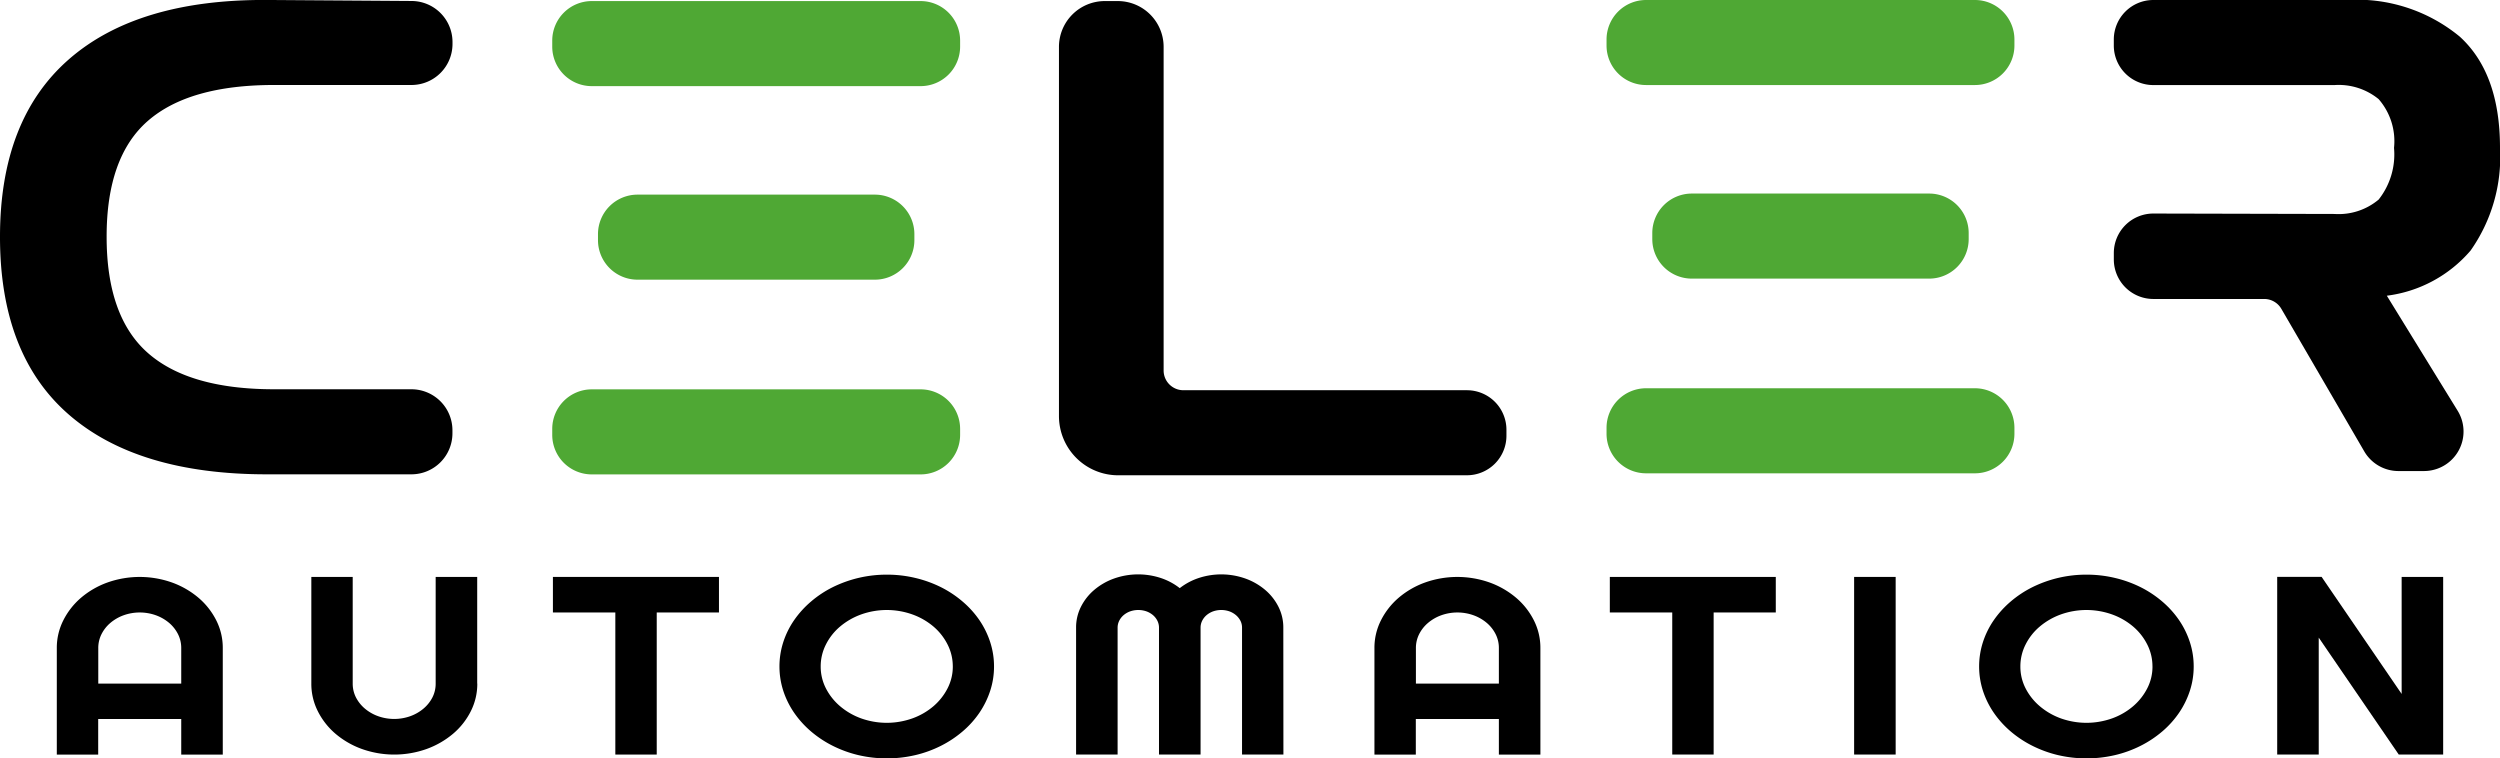
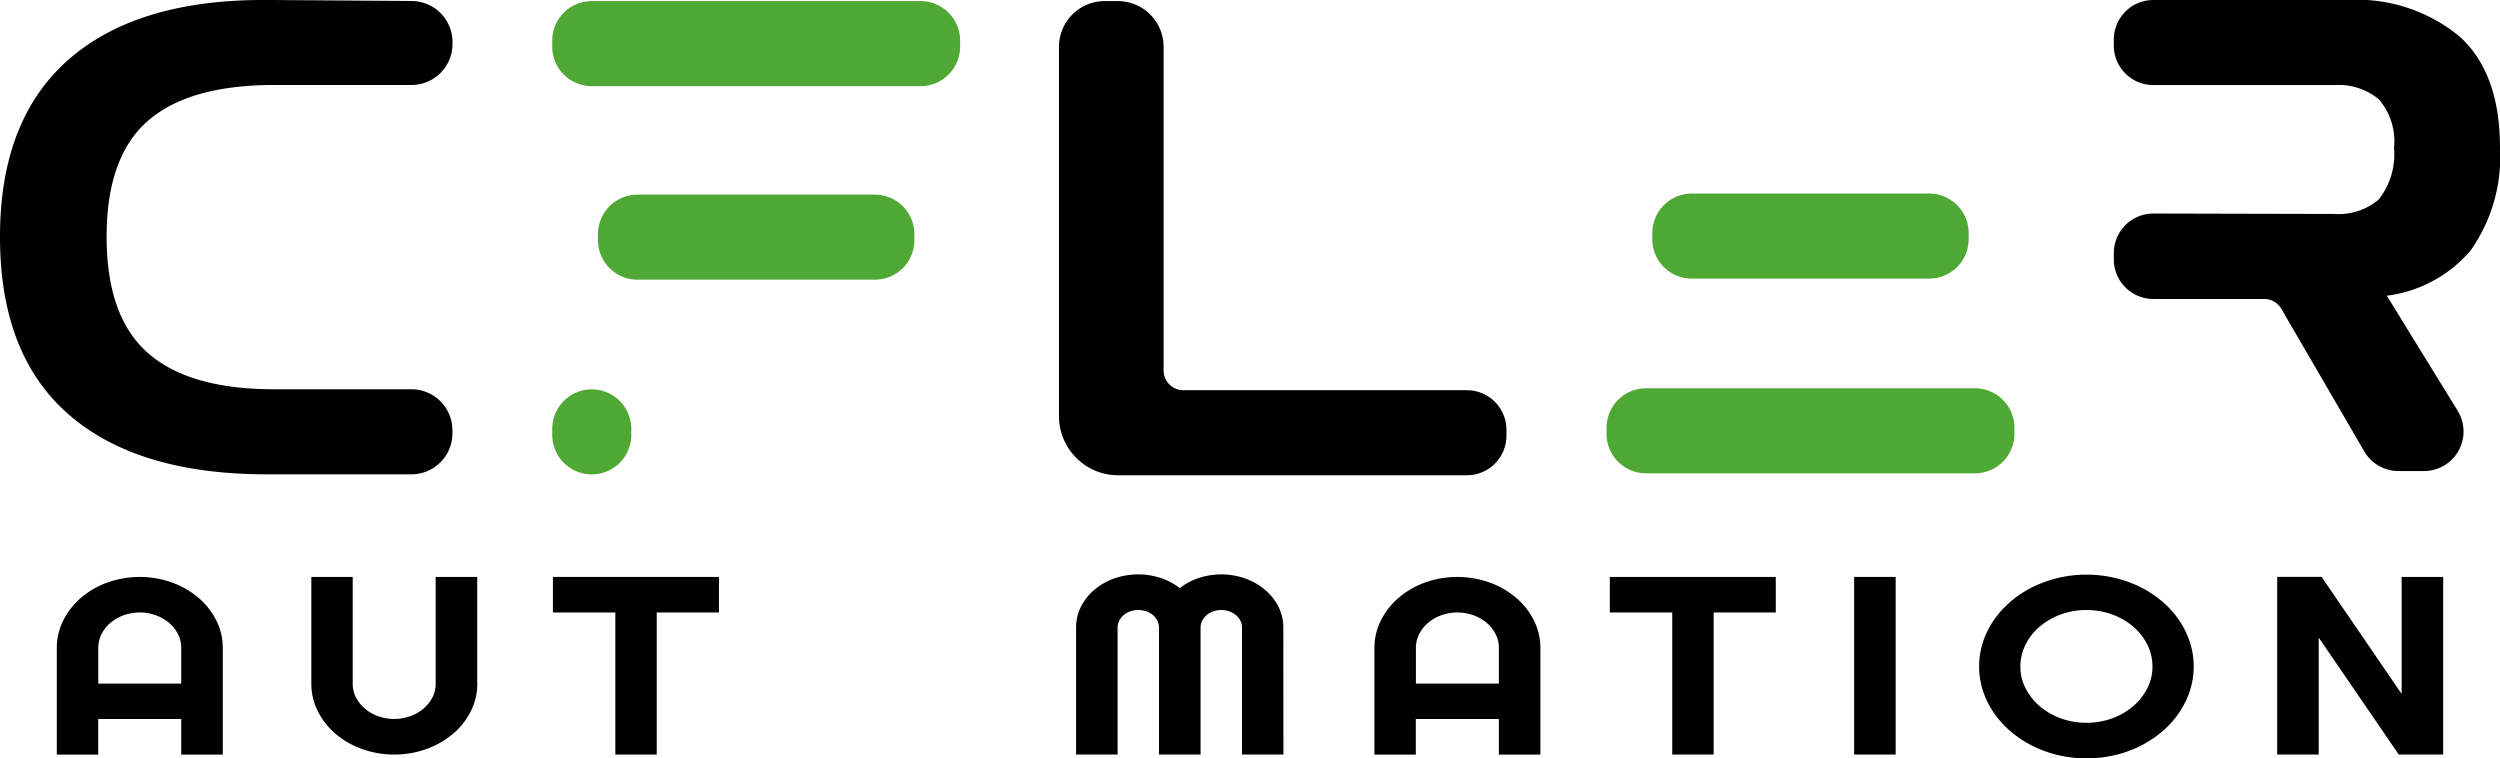
<svg xmlns="http://www.w3.org/2000/svg" id="Group_7" data-name="Group 7" width="156.191" height="47.382" viewBox="0 0 156.191 47.382">
  <g id="Group_5" data-name="Group 5">
    <path id="Path_48" data-name="Path 48" d="M35.454,48.209q-8.092,0-12.385-3.74t-4.291-11.1q0-7.316,4.291-11.077t12.385-3.719l9.048.064A2.565,2.565,0,0,1,47.049,21.2v.12a2.564,2.564,0,0,1-2.564,2.565H35.9q-5.314,0-7.889,2.248T25.44,33.371q0,4.987,2.575,7.255T35.9,42.895h8.581a2.564,2.564,0,0,1,2.564,2.565v.184a2.564,2.564,0,0,1-2.564,2.565Z" transform="translate(-18.778 -18.575)" />
    <path id="Path_49" data-name="Path 49" d="M98.412,48.278a3.7,3.7,0,0,1-3.7-3.7V21.514a2.863,2.863,0,0,1,2.862-2.863h.815a2.863,2.863,0,0,1,2.862,2.863V41.729a1.234,1.234,0,0,0,1.235,1.235H120.2a2.469,2.469,0,0,1,2.469,2.469v.375a2.469,2.469,0,0,1-2.469,2.469H98.412Z" transform="translate(-28.552 -18.584)" />
    <g id="Group_3" data-name="Group 3" transform="translate(34.502 0.067)">
      <path id="Path_50" data-name="Path 50" d="M58.378,21.121a2.471,2.471,0,0,1,2.469-2.47H81.392a2.471,2.471,0,0,1,2.469,2.47v.374a2.469,2.469,0,0,1-2.469,2.47H60.847a2.469,2.469,0,0,1-2.469-2.47Z" transform="translate(-58.378 -18.651)" fill="#4fa834" />
-       <path id="Path_51" data-name="Path 51" d="M58.378,48.963a2.471,2.471,0,0,1,2.469-2.47H81.392a2.471,2.471,0,0,1,2.469,2.47v.374a2.469,2.469,0,0,1-2.469,2.47H60.847a2.469,2.469,0,0,1-2.469-2.47Z" transform="translate(-58.378 -22.235)" fill="#4fa834" />
+       <path id="Path_51" data-name="Path 51" d="M58.378,48.963a2.471,2.471,0,0,1,2.469-2.47a2.471,2.471,0,0,1,2.469,2.47v.374a2.469,2.469,0,0,1-2.469,2.47H60.847a2.469,2.469,0,0,1-2.469-2.47Z" transform="translate(-58.378 -22.235)" fill="#4fa834" />
      <path id="Path_52" data-name="Path 52" d="M61.658,35a2.469,2.469,0,0,1,2.47-2.469H78.955A2.469,2.469,0,0,1,81.425,35v.375a2.469,2.469,0,0,1-2.47,2.469H64.128a2.469,2.469,0,0,1-2.47-2.469Z" transform="translate(-58.8 -20.438)" fill="#4fa834" />
    </g>
    <g id="Group_4" data-name="Group 4" transform="translate(100.371 0)">
-       <path id="Path_53" data-name="Path 53" d="M133.978,21.044a2.469,2.469,0,0,1,2.469-2.469h20.545a2.469,2.469,0,0,1,2.469,2.469v.375a2.469,2.469,0,0,1-2.469,2.469H136.447a2.469,2.469,0,0,1-2.469-2.469Z" transform="translate(-133.978 -18.575)" fill="#4fa834" />
      <path id="Path_54" data-name="Path 54" d="M133.978,48.886a2.471,2.471,0,0,1,2.469-2.47h20.545a2.471,2.471,0,0,1,2.469,2.47v.374a2.469,2.469,0,0,1-2.469,2.47H136.447a2.469,2.469,0,0,1-2.469-2.47Z" transform="translate(-133.978 -22.159)" fill="#4fa834" />
      <path id="Path_55" data-name="Path 55" d="M137.258,34.924a2.469,2.469,0,0,1,2.47-2.469h14.827a2.469,2.469,0,0,1,2.47,2.469V35.3a2.469,2.469,0,0,1-2.47,2.469H139.728a2.469,2.469,0,0,1-2.47-2.469Z" transform="translate(-134.4 -20.362)" fill="#4fa834" />
    </g>
    <path id="Path_56" data-name="Path 56" d="M170.352,21.044a2.47,2.47,0,0,1,2.47-2.469h12.093a10.094,10.094,0,0,1,7.051,2.289q2.513,2.288,2.514,6.948a10.158,10.158,0,0,1-1.839,6.418,8.244,8.244,0,0,1-5.232,2.82l4.426,7.189a2.47,2.47,0,0,1-2.1,3.765h-1.6A2.47,2.47,0,0,1,186,46.776l-5.182-8.908a1.236,1.236,0,0,0-1.067-.614h-6.928a2.47,2.47,0,0,1-2.47-2.469v-.4a2.469,2.469,0,0,1,2.476-2.469l11.311.027a3.89,3.89,0,0,0,2.759-.9,4.552,4.552,0,0,0,.96-3.229,4,4,0,0,0-.96-3.045,3.945,3.945,0,0,0-2.759-.879H172.822a2.47,2.47,0,0,1-2.47-2.469v-.375Z" transform="translate(-38.289 -18.575)" />
  </g>
  <g id="Group_6" data-name="Group 6" transform="translate(3.549 35.889)">
    <path id="Path_57" data-name="Path 57" d="M30.625,66.608V64.387a1.909,1.909,0,0,0-.2-.863,2.252,2.252,0,0,0-.556-.707,2.7,2.7,0,0,0-.828-.477,3,3,0,0,0-2.016,0,2.691,2.691,0,0,0-.827.477,2.24,2.24,0,0,0-.556.707,1.9,1.9,0,0,0-.2.863v2.221Zm2.595,4.435H30.625V68.821H25.437v2.222H22.851V64.387a3.8,3.8,0,0,1,.407-1.73,4.553,4.553,0,0,1,1.107-1.412,5.315,5.315,0,0,1,1.645-.951,6.031,6.031,0,0,1,4.041,0,5.372,5.372,0,0,1,1.65.951,4.529,4.529,0,0,1,1.112,1.412,3.8,3.8,0,0,1,.407,1.73Z" transform="translate(-22.851 -59.789)" />
    <path id="Path_58" data-name="Path 58" d="M51.471,66.608a3.8,3.8,0,0,1-.407,1.729,4.464,4.464,0,0,1-1.112,1.409,5.413,5.413,0,0,1-1.649.948,6.031,6.031,0,0,1-4.041,0,5.364,5.364,0,0,1-1.646-.948,4.5,4.5,0,0,1-1.107-1.409,3.787,3.787,0,0,1-.407-1.729V59.944h2.585v6.664a1.886,1.886,0,0,0,.2.859,2.279,2.279,0,0,0,.556.7,2.675,2.675,0,0,0,.828.476,3,3,0,0,0,2.016,0,2.671,2.671,0,0,0,.827-.476,2.266,2.266,0,0,0,.556-.7,1.875,1.875,0,0,0,.2-.859V59.944h2.595v6.664Z" transform="translate(-25.2 -59.789)" />
    <path id="Path_59" data-name="Path 59" d="M64.912,71.042H62.326V62.165h-3.9V59.944H68.8v2.221H64.912Z" transform="translate(-27.431 -59.789)" />
-     <path id="Path_60" data-name="Path 60" d="M88.075,65.519a4.866,4.866,0,0,1-.24,1.521,5.471,5.471,0,0,1-.673,1.37,5.9,5.9,0,0,1-1.049,1.165,6.806,6.806,0,0,1-1.356.9,7.217,7.217,0,0,1-1.6.581,7.825,7.825,0,0,1-3.557,0,7.346,7.346,0,0,1-1.6-.581,6.763,6.763,0,0,1-1.36-.9,6.058,6.058,0,0,1-1.053-1.165,5.369,5.369,0,0,1-.678-1.37,4.96,4.96,0,0,1,0-3.046,5.286,5.286,0,0,1,.678-1.37,6.087,6.087,0,0,1,1.053-1.161,6.643,6.643,0,0,1,1.36-.9,7.6,7.6,0,0,1,3.377-.782,7.633,7.633,0,0,1,1.78.206,7.387,7.387,0,0,1,1.6.576,6.684,6.684,0,0,1,1.356.9,5.922,5.922,0,0,1,1.049,1.161,5.385,5.385,0,0,1,.673,1.37A4.9,4.9,0,0,1,88.075,65.519Zm-2.576,0a3.011,3.011,0,0,0-.326-1.373,3.586,3.586,0,0,0-.881-1.122,4.25,4.25,0,0,0-1.311-.755,4.768,4.768,0,0,0-3.213,0,4.322,4.322,0,0,0-1.311.755,3.55,3.55,0,0,0-.885,1.122,3.012,3.012,0,0,0-.326,1.373,2.967,2.967,0,0,0,.326,1.366A3.632,3.632,0,0,0,78.456,68a4.278,4.278,0,0,0,1.311.759,4.768,4.768,0,0,0,3.213,0A4.207,4.207,0,0,0,84.292,68a3.67,3.67,0,0,0,.881-1.118A2.967,2.967,0,0,0,85.5,65.519Z" transform="translate(-29.521 -59.768)" />
    <path id="Path_61" data-name="Path 61" d="M108.893,71.019h-2.585V63.094a.931.931,0,0,0-.1-.433,1.176,1.176,0,0,0-.281-.353,1.335,1.335,0,0,0-.411-.236,1.558,1.558,0,0,0-1.012,0,1.336,1.336,0,0,0-.411.236,1.123,1.123,0,0,0-.276.353.961.961,0,0,0-.1.433v7.925H101.12V63.094a.96.96,0,0,0-.1-.433,1.122,1.122,0,0,0-.276-.353,1.335,1.335,0,0,0-.411-.236,1.558,1.558,0,0,0-1.012,0,1.335,1.335,0,0,0-.411.236,1.123,1.123,0,0,0-.276.353.961.961,0,0,0-.1.433v7.925H95.94V63.094a2.864,2.864,0,0,1,.3-1.3,3.36,3.36,0,0,1,.832-1.06,3.98,3.98,0,0,1,1.238-.712,4.519,4.519,0,0,1,2.907-.038,3.921,3.921,0,0,1,1.2.638,3.934,3.934,0,0,1,1.2-.638,4.506,4.506,0,0,1,2.9.038,3.98,3.98,0,0,1,1.238.712,3.36,3.36,0,0,1,.832,1.06,2.864,2.864,0,0,1,.3,1.3Z" transform="translate(-32.259 -59.766)" />
    <path id="Path_62" data-name="Path 62" d="M125.109,66.608V64.387a1.9,1.9,0,0,0-.2-.863,2.24,2.24,0,0,0-.556-.707,2.691,2.691,0,0,0-.827-.477,3,3,0,0,0-2.016,0,2.681,2.681,0,0,0-.827.477,2.243,2.243,0,0,0-.557.707,1.91,1.91,0,0,0-.2.863v2.221h5.188Zm2.595,4.435h-2.595V68.821H119.92v2.222h-2.585V64.387a3.791,3.791,0,0,1,.407-1.73,4.54,4.54,0,0,1,1.107-1.412,5.305,5.305,0,0,1,1.645-.951,6.031,6.031,0,0,1,4.041,0,5.368,5.368,0,0,1,1.649.951,4.517,4.517,0,0,1,1.112,1.412,3.8,3.8,0,0,1,.407,1.73Z" transform="translate(-35.014 -59.789)" />
    <path id="Path_63" data-name="Path 63" d="M140.7,71.042h-2.586V62.165h-3.9V59.944h10.369v2.221H140.7Z" transform="translate(-37.187 -59.789)" />
    <rect id="Rectangle_9" data-name="Rectangle 9" width="2.595" height="11.097" transform="translate(112.29 0.155)" />
    <path id="Path_64" data-name="Path 64" d="M174.1,65.519a4.867,4.867,0,0,1-.24,1.521,5.441,5.441,0,0,1-.673,1.37,5.917,5.917,0,0,1-1.048,1.165,6.812,6.812,0,0,1-1.357.9,7.225,7.225,0,0,1-1.6.581,7.828,7.828,0,0,1-3.557,0,7.355,7.355,0,0,1-1.6-.581,6.77,6.77,0,0,1-1.361-.9,6.026,6.026,0,0,1-1.052-1.165,5.34,5.34,0,0,1-.678-1.37,4.96,4.96,0,0,1,0-3.046,5.258,5.258,0,0,1,.678-1.37,6.056,6.056,0,0,1,1.052-1.161,6.649,6.649,0,0,1,1.361-.9,7.589,7.589,0,0,1,3.376-.782,7.635,7.635,0,0,1,1.781.206,7.4,7.4,0,0,1,1.6.576,6.69,6.69,0,0,1,1.357.9,5.945,5.945,0,0,1,1.048,1.161,5.356,5.356,0,0,1,.673,1.37A4.9,4.9,0,0,1,174.1,65.519Zm-2.576,0a3.011,3.011,0,0,0-.325-1.373,3.589,3.589,0,0,0-.882-1.122,4.246,4.246,0,0,0-1.31-.755,4.771,4.771,0,0,0-3.214,0,4.318,4.318,0,0,0-1.31.755,3.552,3.552,0,0,0-.886,1.122,3.011,3.011,0,0,0-.325,1.373,2.967,2.967,0,0,0,.325,1.366A3.635,3.635,0,0,0,164.484,68a4.274,4.274,0,0,0,1.31.759,4.771,4.771,0,0,0,3.214,0,4.2,4.2,0,0,0,1.31-.759,3.673,3.673,0,0,0,.882-1.118A2.967,2.967,0,0,0,171.526,65.519Z" transform="translate(-40.595 -59.768)" />
    <path id="Path_65" data-name="Path 65" d="M192.439,71.042h-2.775l-5-7.306v7.306h-2.595v-11.1h2.775l5,7.313V59.944h2.594v11.1Z" transform="translate(-43.347 -59.789)" />
  </g>
</svg>